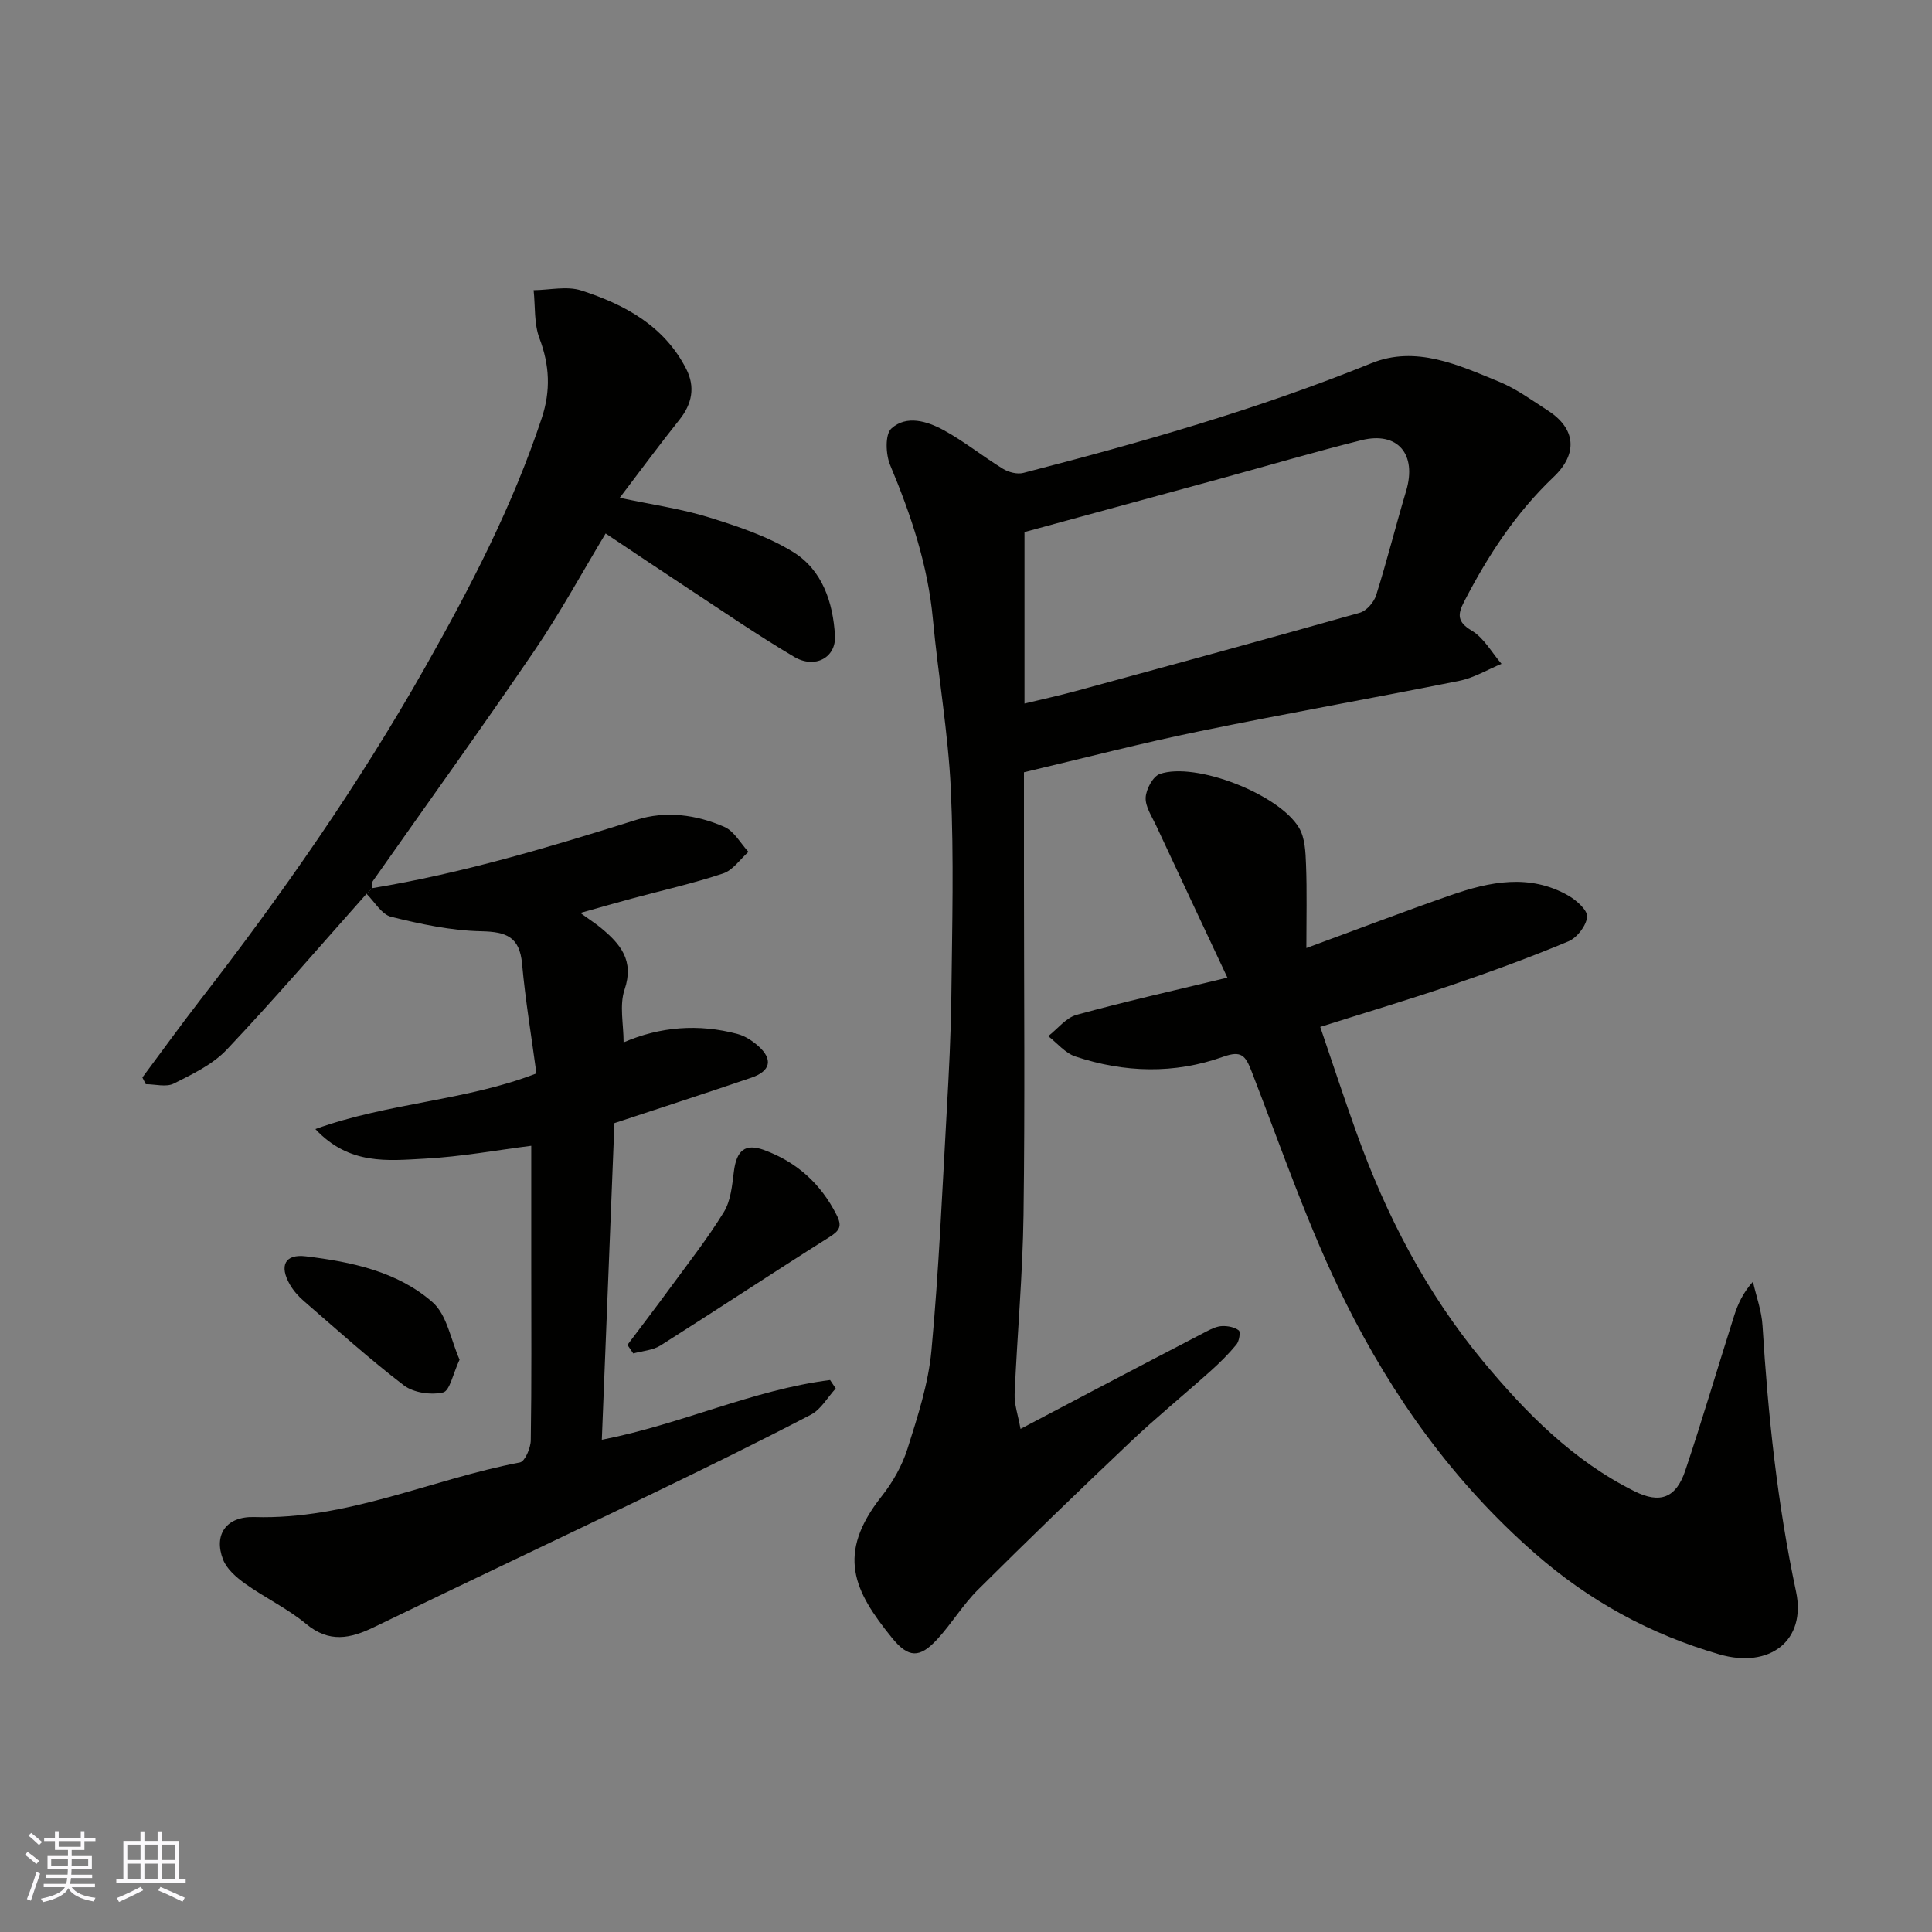
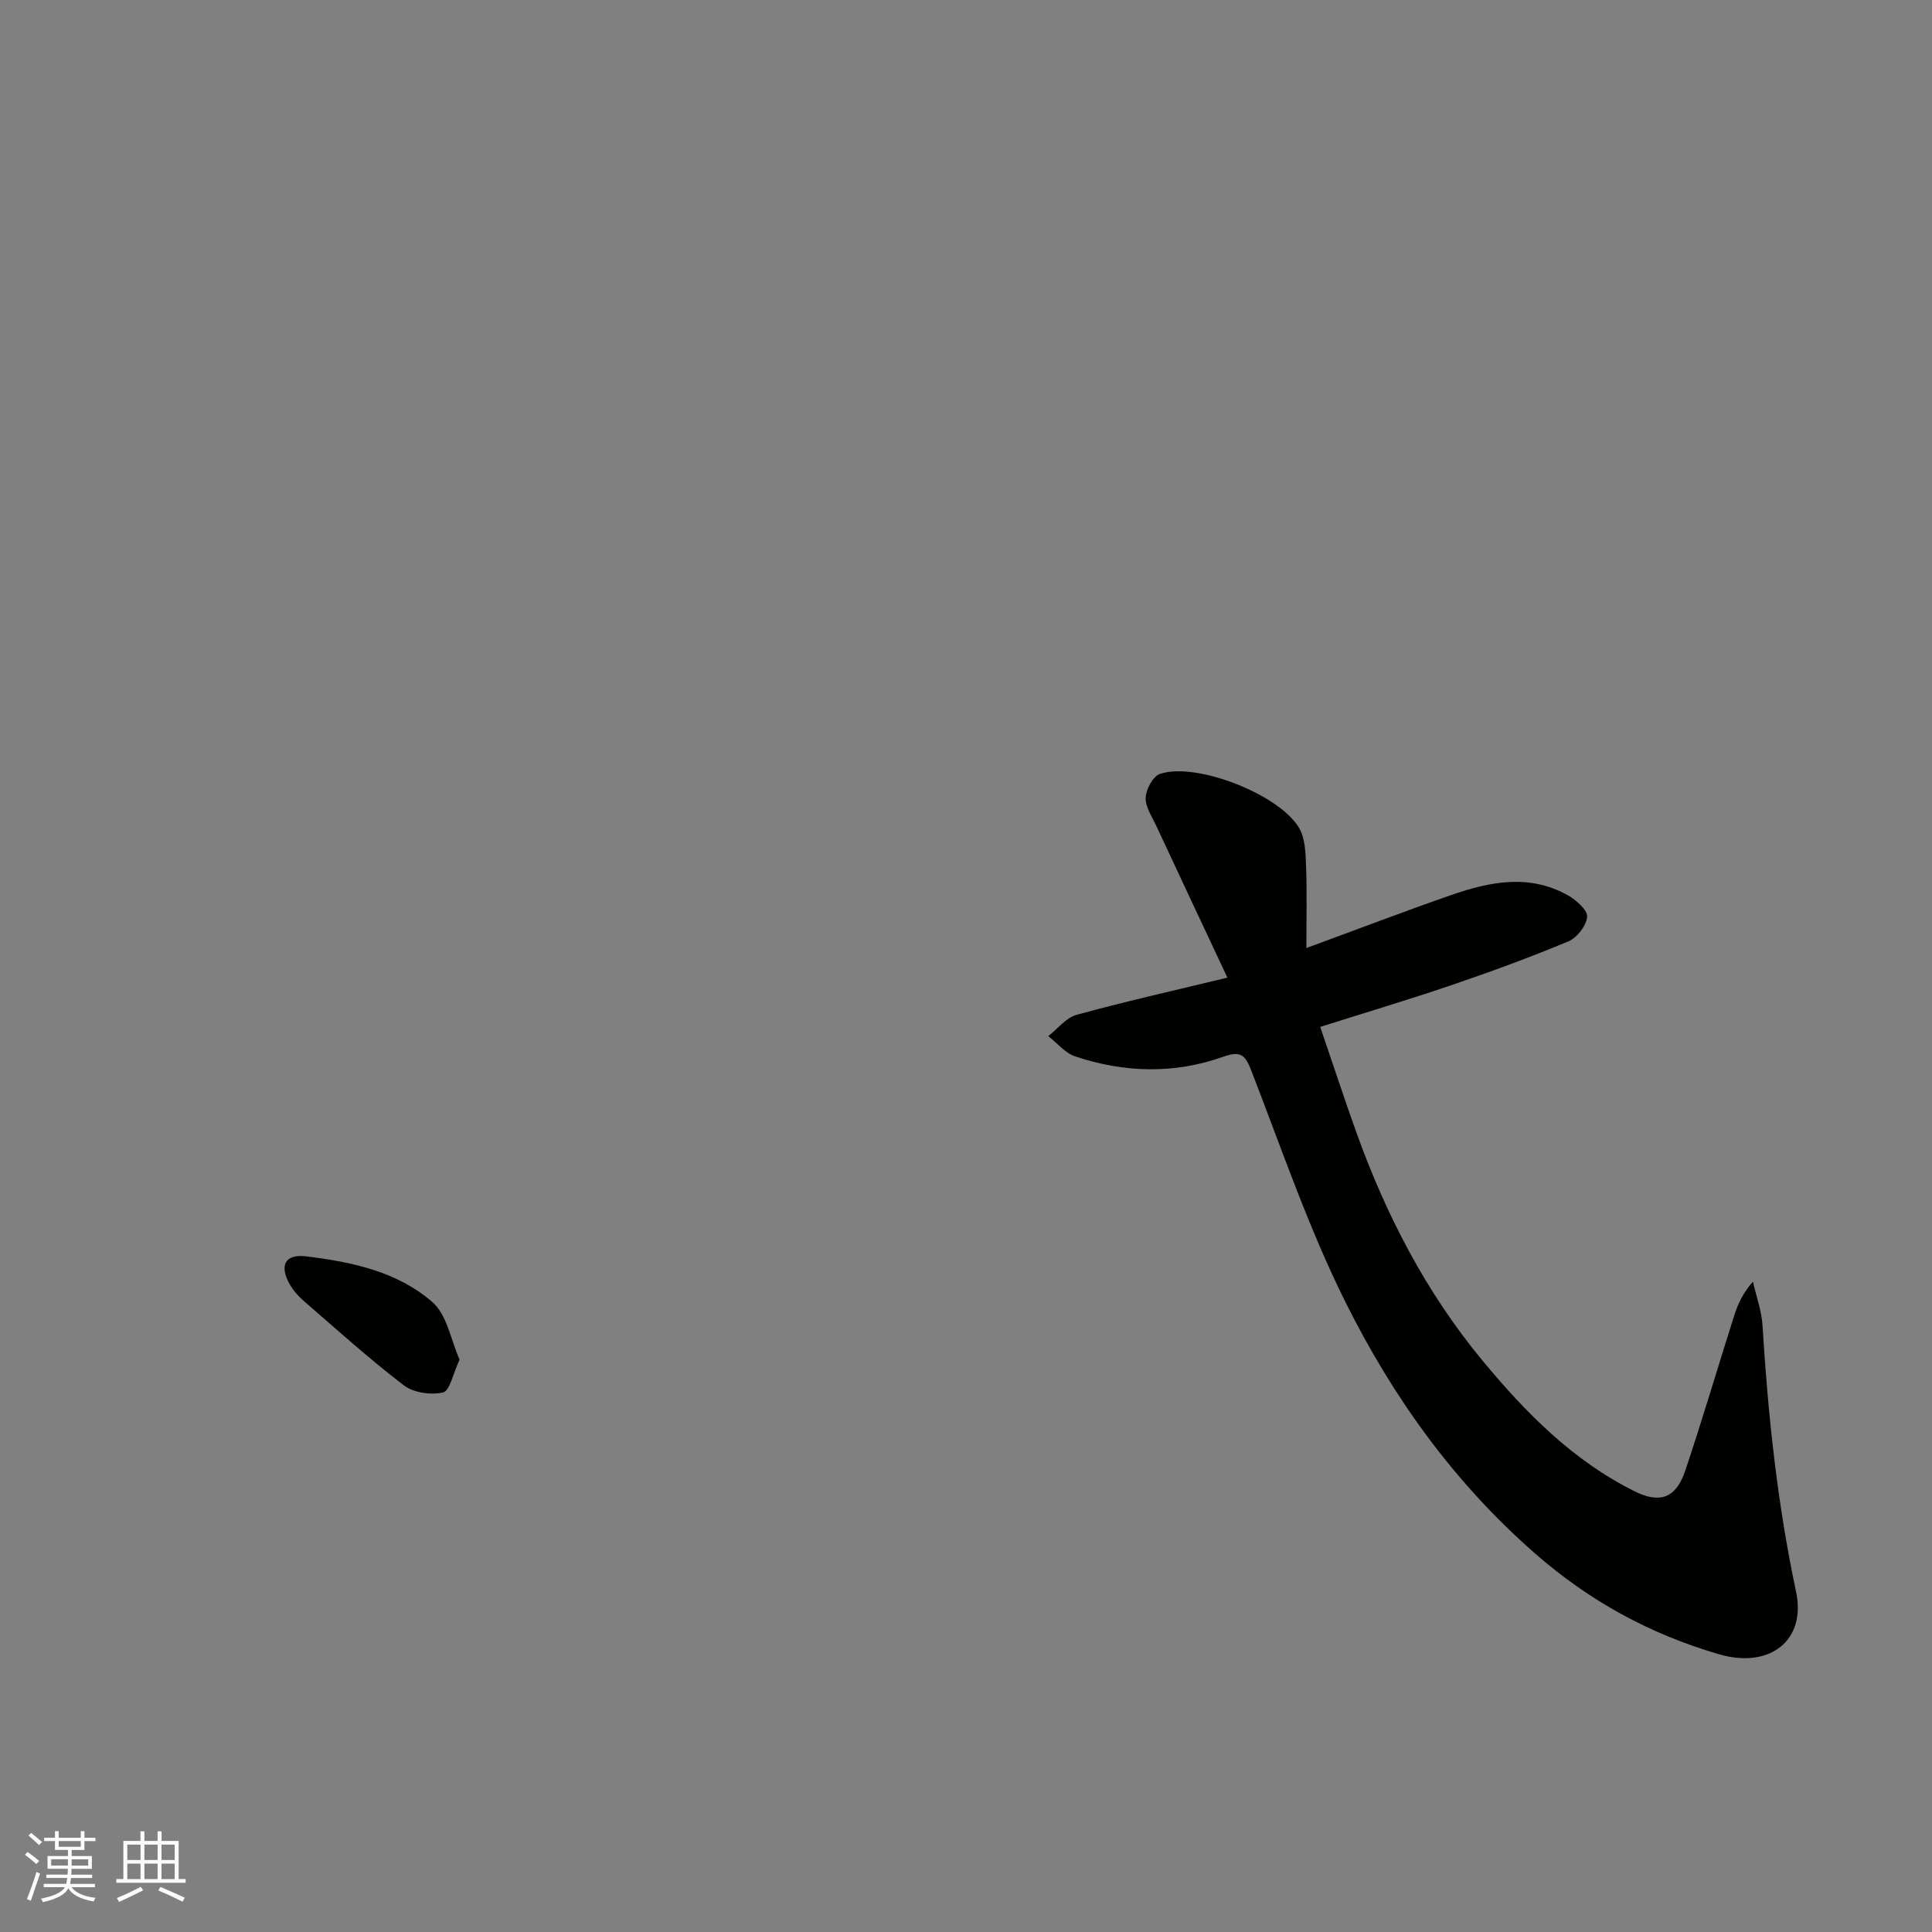
<svg xmlns="http://www.w3.org/2000/svg" enable-background="new 0 0 400 400" viewBox="0 0 400 400">
  <rect x="0" y="0" width="400" height="400" fill="#808080" stroke="none" />
  <g fill="#010100">
-     <path d="m212 159.89v22.67c0 22.99.22 45.99-.09 68.98-.17 12.37-1.31 24.73-1.84 37.1-.09 2.11.69 4.26 1.22 7.2 5.62-2.96 10.34-5.46 15.08-7.94 7.82-4.1 15.64-8.21 23.48-12.27 1-.52 2.13-1.05 3.21-1.08 1.16-.04 2.56.22 3.42.9.39.31.09 2.21-.48 2.91-1.62 1.97-3.47 3.8-5.38 5.51-5.52 4.95-11.28 9.64-16.66 14.74-10.61 10.05-21.12 20.21-31.48 30.52-3.12 3.1-5.43 7-8.42 10.25-3.66 3.98-5.99 3.92-9.42-.32-7.81-9.65-11.61-17.25-2.09-29.29 2.3-2.9 4.24-6.35 5.35-9.86 2.09-6.62 4.3-13.39 4.94-20.24 1.53-16.42 2.23-32.91 3.16-49.39.46-8.09.88-16.2.97-24.3.16-14.19.54-28.41-.11-42.57-.55-11.76-2.62-23.45-3.71-35.2-1.04-11.2-4.54-21.62-8.85-31.91-.93-2.21-1.09-6.36.25-7.58 3.12-2.85 7.44-1.51 10.83.34 4.27 2.33 8.11 5.45 12.27 8 1.17.72 2.96 1.18 4.23.85 24.42-6.3 48.63-13.21 72.06-22.71 9.2-3.73 17.98.36 26.43 3.83 3.58 1.47 6.81 3.85 10.1 5.97 5.86 3.77 6.21 9 1.19 13.75-7.88 7.49-13.64 16.34-18.56 25.88-1.33 2.59-1.41 4.14 1.61 5.94 2.52 1.5 4.14 4.52 6.16 6.87-2.9 1.2-5.69 2.9-8.71 3.51-17.9 3.6-35.89 6.76-53.77 10.44-11.96 2.44-23.78 5.52-36.39 8.5zm.11-49.73v35.5c3.7-.89 7.2-1.65 10.65-2.59 19.61-5.34 39.23-10.68 58.78-16.21 1.39-.39 2.92-2.18 3.38-3.63 2.25-7.13 4.05-14.4 6.2-21.56 2.28-7.6-1.71-12.41-9.25-10.53-9.78 2.44-19.46 5.3-29.19 7.96-13.01 3.55-26.03 7.09-40.57 11.06z" />
    <path d="m270.47 196.28c10.65-3.91 20.21-7.57 29.87-10.93 8.09-2.82 16.34-4.51 24.38.08 1.68.96 4.01 3.05 3.88 4.4-.19 1.85-2.09 4.33-3.88 5.07-7.94 3.32-16.05 6.28-24.2 9.06-8.75 2.98-17.62 5.62-27.18 8.65 2.56 7.5 4.92 14.71 7.49 21.86 6.16 17.17 14.47 33.19 26.15 47.28 8.92 10.76 18.68 20.66 31.43 27 5.26 2.62 8.59 1.45 10.52-4.31 3.56-10.62 6.72-21.37 10.11-32.04.77-2.42 1.83-4.74 3.89-7.04.68 3.03 1.8 6.04 1.98 9.1 1.14 18.5 3.07 36.87 6.94 55.05 2.17 10.18-5.47 16.03-15.9 13-14.31-4.16-26.87-11.01-38.23-20.96-16.73-14.66-29.35-32.3-39.09-51.83-7.68-15.38-13.26-31.82-19.5-47.9-1.27-3.28-2.1-4.38-5.89-3.03-10.1 3.61-20.46 3.32-30.6-.06-2.11-.7-3.76-2.77-5.62-4.21 1.95-1.51 3.68-3.8 5.87-4.41 9.86-2.71 19.84-4.95 31.23-7.7-5.06-10.79-9.94-21.14-14.77-31.52-.88-1.88-2.25-3.89-2.15-5.78.09-1.72 1.5-4.37 2.94-4.87 7.34-2.55 24.64 4.14 28.81 11.15 1.25 2.1 1.35 5.05 1.45 7.63.21 5.49.07 11.01.07 17.26z" />
-     <path d="m77.04 183.89c18.65-3.07 36.69-8.49 54.68-14.14 6.16-1.94 12.44-1.09 18.25 1.45 2.03.88 3.35 3.4 4.99 5.17-1.73 1.54-3.22 3.8-5.24 4.47-6.16 2.05-12.52 3.48-18.8 5.17-3.24.87-6.46 1.8-10.77 3.01 2.05 1.48 3.24 2.24 4.31 3.13 3.99 3.31 6.89 6.71 4.85 12.73-1.1 3.25-.2 7.18-.2 10.93 7.51-3.24 15.51-3.92 23.64-1.72 1.51.41 2.99 1.38 4.19 2.43 3.16 2.78 2.65 5.24-1.43 6.62-9.37 3.19-18.8 6.25-28.3 9.39-.86 21.61-1.72 43.26-2.61 65.56 16.52-3.22 31.3-10.35 47.26-12.37.39.58.78 1.17 1.17 1.75-1.7 1.85-3.06 4.34-5.15 5.43-10.65 5.56-21.44 10.84-32.26 16.07-19.37 9.35-38.82 18.52-58.16 27.9-4.94 2.4-9.3 3.32-14.09-.66-3.85-3.2-8.52-5.4-12.62-8.33-1.82-1.3-3.82-3.03-4.58-5.02-1.98-5.15.7-8.95 6.48-8.77 19.25.59 36.62-7.81 55-11.31 1.03-.2 2.22-2.98 2.24-4.57.19-11.99.1-23.99.1-35.98 0-8.23 0-16.47 0-25.01-6.97.88-14.5 2.27-22.07 2.67s-15.6 1.4-22.63-6.13c15.24-5.5 31.09-5.82 45.77-11.52-1.01-7.52-2.28-15.08-2.97-22.69-.51-5.58-3.24-6.63-8.42-6.74-6.26-.13-12.56-1.48-18.68-2.99-1.97-.48-3.42-3.11-5.1-4.76.39-.4.77-.78 1.15-1.17z" />
-     <path d="m77.04 183.89c-.38.39-.77.77-1.15 1.16-9.61 10.8-19.03 21.77-28.95 32.27-2.9 3.07-7.09 5.07-10.96 7.02-1.56.79-3.84.13-5.8.13-.23-.46-.47-.93-.7-1.39 3.96-5.31 7.83-10.69 11.88-15.92 17.02-21.95 32.88-44.68 46.58-68.87 9.41-16.62 18.19-33.51 24.22-51.72 1.88-5.68 1.64-10.93-.47-16.52-1.15-3.04-.85-6.63-1.21-9.97 3.3-.03 6.88-.9 9.86.06 8.98 2.9 17.17 7.31 21.73 16.24 1.9 3.72 1.24 7.21-1.4 10.52-4.05 5.07-7.9 10.3-12.36 16.16 6.84 1.46 12.79 2.29 18.46 4.05 6 1.87 12.16 3.91 17.45 7.18 6.03 3.72 8.27 10.45 8.65 17.34.25 4.54-4.16 6.9-8.44 4.37-7.7-4.56-15.09-9.66-22.58-14.58-5.38-3.54-10.72-7.14-16.46-10.97-4.68 7.75-9.33 16.3-14.77 24.3-10.93 16.05-22.29 31.8-33.44 47.69-.23.35-.09.96-.14 1.45z" />
-     <path d="m129.9 278.45c2.88-3.83 5.8-7.64 8.63-11.51 3.85-5.27 7.91-10.42 11.32-15.97 1.45-2.35 1.73-5.54 2.09-8.4.55-4.39 2.31-5.92 6.28-4.46 6.72 2.47 11.69 6.93 14.97 13.39 1.21 2.37.68 3.27-1.49 4.64-11.72 7.38-23.27 15.04-34.97 22.44-1.59 1-3.74 1.11-5.62 1.64-.4-.59-.8-1.18-1.21-1.77z" />
    <path d="m95.15 281.5c-1.37 2.92-2.02 6.47-3.42 6.79-2.51.58-6.11.07-8.12-1.47-7.17-5.48-13.89-11.56-20.73-17.48-1.11-.96-2.13-2.12-2.86-3.38-2.25-3.91-1.04-6.38 3.31-5.85 9.42 1.14 18.92 3.12 26.2 9.48 3.02 2.62 3.8 7.82 5.62 11.91z" />
  </g>
  <path d="m5.17 384 .55-.58c.85.61 1.65 1.24 2.4 1.87l-.59.64c-.83-.73-1.62-1.37-2.36-1.93m1.22 9.53-.82-.34c.71-1.76 1.37-3.64 1.98-5.63.24.13.5.25.76.36-.6 1.67-1.24 3.54-1.92 5.61m-.5-13.5.57-.54c.56.44 1.31 1.06 2.26 1.87l-.64.64c-.68-.66-1.41-1.32-2.19-1.97m3.25.46h2.24v-1.36h.77v1.36h4.57v-1.36h.76v1.36h2.28v.69h-2.28v1.84h-2.64v1.26h4.18v2.64h-4.21c0 .45-.02.86-.05 1.21h4.32v.69h-4.38c-.04.34-.1.75-.19 1.22h5.15v.69h-4.82c.87 1.19 2.51 1.92 4.93 2.19-.17.31-.3.57-.37.76-2.77-.49-4.52-1.41-5.26-2.76-.56 1.26-2.3 2.23-5.24 2.9-.12-.24-.26-.48-.43-.72 2.73-.55 4.38-1.34 4.96-2.38h-4.38v-.69h4.65c.1-.38.17-.79.21-1.22h-4.32v-.69h4.4c.03-.34.05-.75.05-1.21h-4.2v-2.64h4.23v-1.26h-2.69v-1.84h-2.24zm1.46 4.46v1.29h3.45c.01-.4.02-.57.01-.53v-.32-.45h-3.46zm1.55-2.59h4.57v-1.19h-4.57zm6.11 2.59h-3.42v.77c-.01.19-.01.37-.02.53h3.44z" fill="#fbfafc" />
  <path d="m32.63 379.16h.82v1.98h3.54v7.89h1.45v.78h-14.36v-.78h1.46v-7.89h3.54v-1.98h.82v1.98h2.73zm-3.49 11.48.5.73c-1.61.82-3.28 1.63-5 2.41-.13-.27-.28-.55-.44-.82 1.75-.72 3.4-1.49 4.94-2.32m-2.78-5.55h2.73v-3.18h-2.73zm0 3.95h2.73v-3.2h-2.73zm3.54-3.95h2.73v-3.18h-2.73zm0 3.95h2.73v-3.2h-2.73zm7.89 4.68c-1.84-.92-3.51-1.7-5.02-2.32l.45-.73c1.89.8 3.57 1.55 5.04 2.23zm-1.62-11.81h-2.73v3.18h2.73zm-2.73 7.13h2.73v-3.2h-2.73z" fill="#fbfafc" />
</svg>